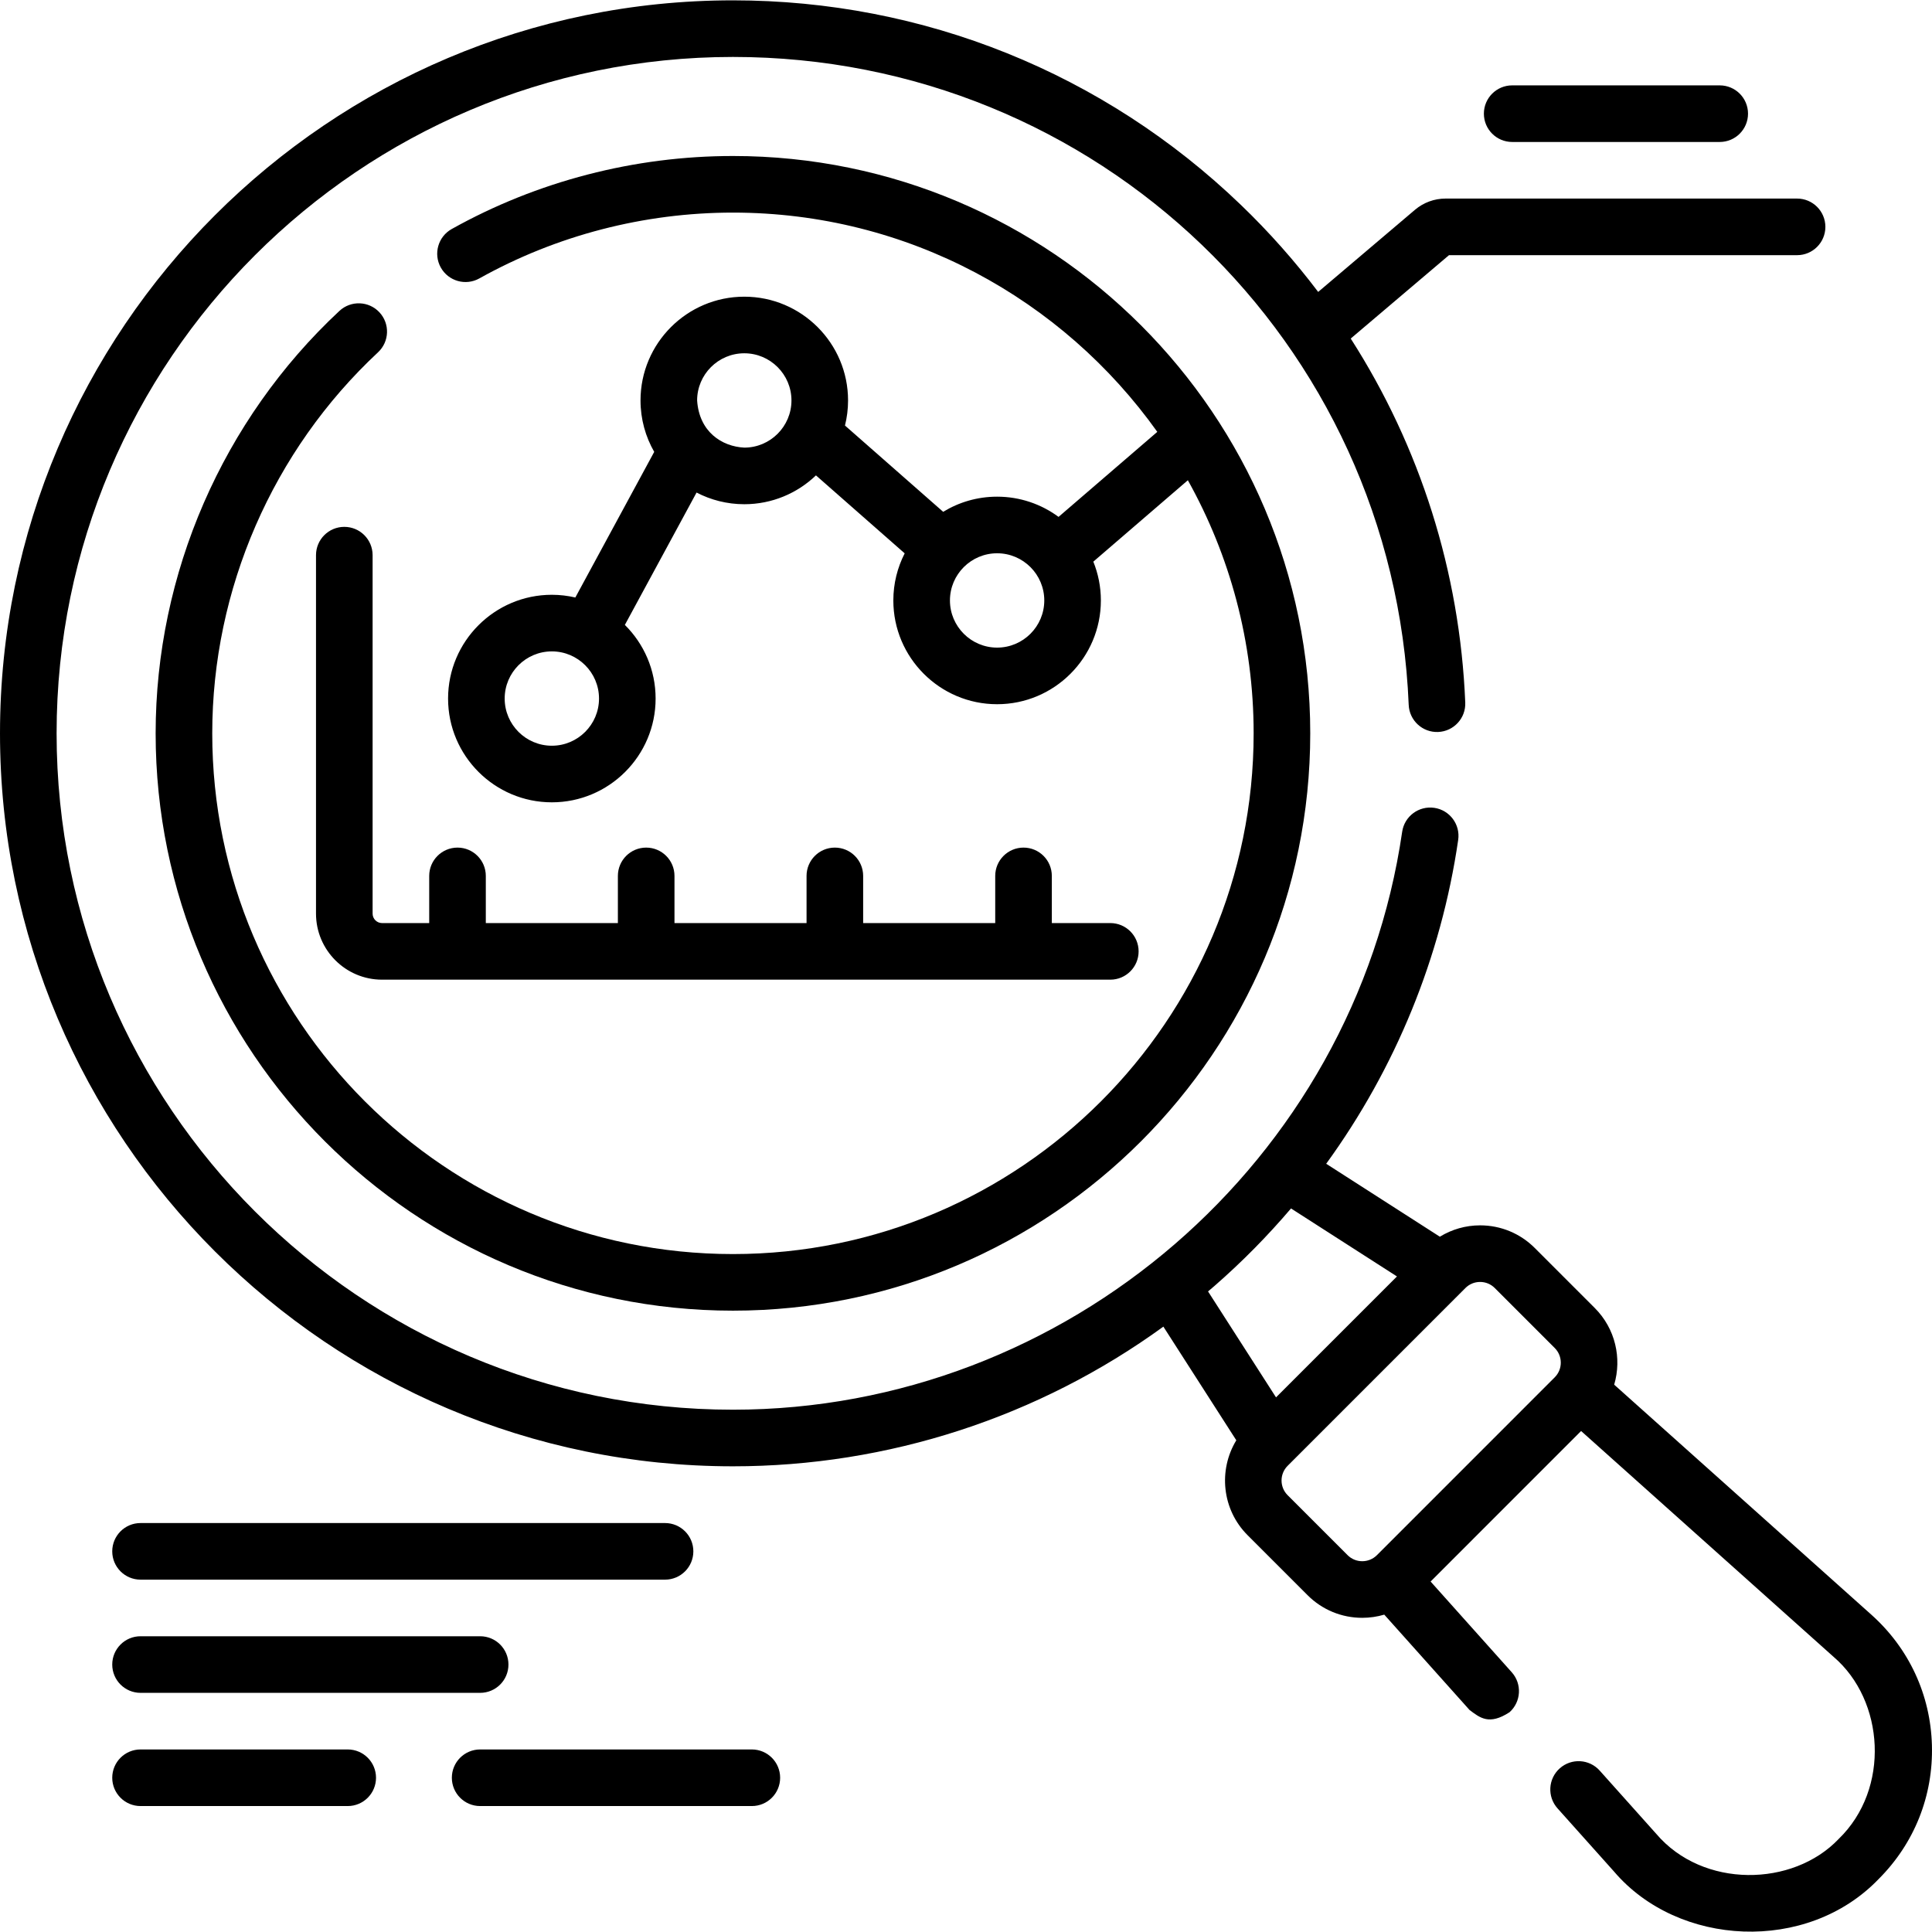
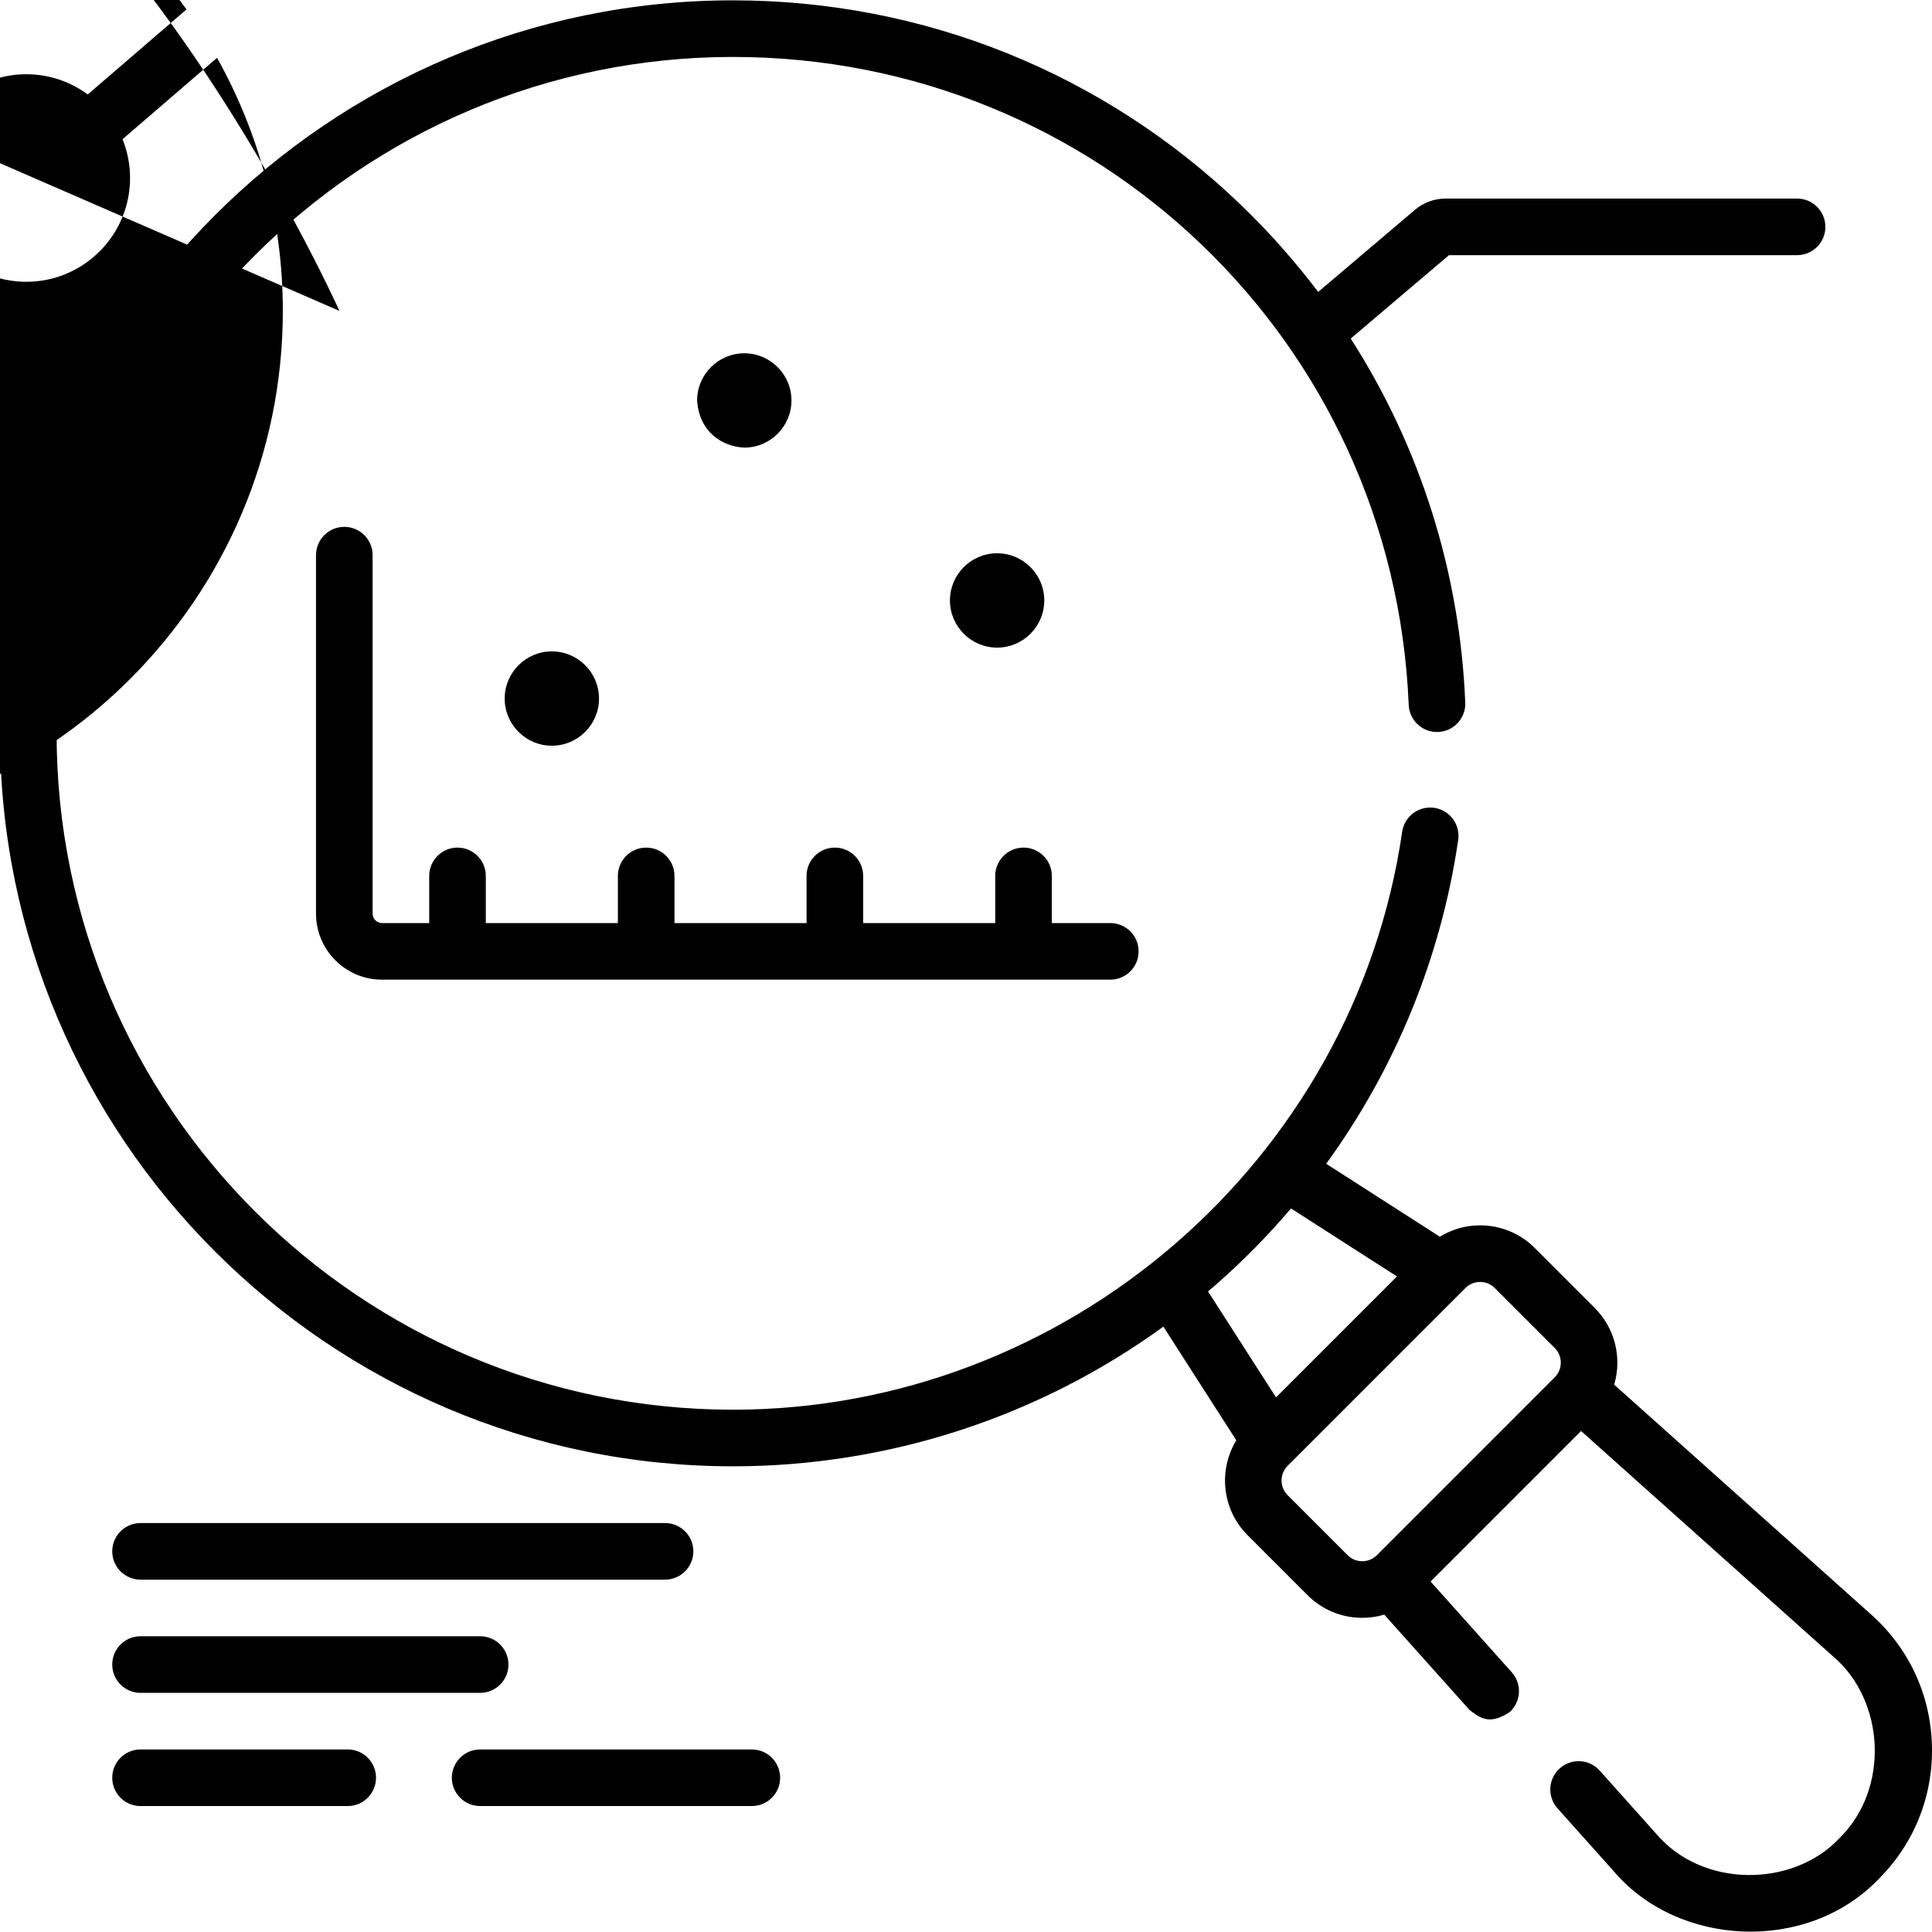
<svg xmlns="http://www.w3.org/2000/svg" id="Capa_1" enable-background="new 0 0 512.001 512.001" height="512" viewBox="0 0 512.001 512.001" width="512">
  <g>
    <path d="m511.981 462.509c-.373-13.386-6.075-25.674-16.056-34.602l-68.148-60.955c2.056-6.973.339-14.833-5.153-20.325l-15.89-15.891c-3.872-3.872-9.021-6.005-14.496-6.005-3.826 0-7.481 1.062-10.663 3.01l-30.12-19.331c18.33-25.242 30.44-54.663 34.981-85.821.597-4.099-2.241-7.906-6.34-8.503-4.101-.592-7.906 2.241-8.504 6.34-12.725 87.317-88.971 153.162-177.354 153.162-98.832.001-179.238-80.41-179.238-179.248s80.406-179.248 179.239-179.248c96.438 0 175.102 75.423 179.083 171.708.171 4.139 3.674 7.357 7.803 7.184 4.139-.171 7.355-3.665 7.184-7.804-1.434-34.7-11.985-67.802-30.353-96.459l26.042-22.097h92.248c4.143 0 7.5-3.358 7.5-7.5s-3.357-7.5-7.5-7.5h-93.166c-2.957 0-5.828 1.054-8.088 2.969l-25.66 21.773c-6.156-8.136-12.98-15.847-20.46-23.042-36.357-34.972-84.172-54.232-134.633-54.232-107.103 0-194.239 87.139-194.239 194.248s87.136 194.249 194.239 194.249c41.148 0 81.043-13.042 114.068-37.016l19.328 30.12c-4.806 7.889-3.823 18.338 2.991 25.153l15.89 15.891c3.872 3.872 9.021 6.004 14.496 6.004 2.005 0 3.964-.292 5.834-.844l22.605 25.275c2.769 2.062 5.177 4.108 10.591.59 3.087-2.761 3.352-7.502.591-10.59l-21.51-24.05 39.886-39.888 66.917 59.853c13.483 11.534 15.09 34.953 1.344 48.257-12.125 12.757-35.978 13.171-48.336-1.346l-14.997-16.769c-2.763-3.087-7.501-3.353-10.591-.591-3.087 2.761-3.352 7.502-.591 10.59l14.998 16.77c17.001 19.945 51.14 21.746 70.124 1.953 9.468-9.469 14.477-22.056 14.104-35.442zm-190.143-121.709c7.306-6.371 14.079-13.248 20.296-20.549l28.076 18.019-32.049 32.05-18.017-28.077c.565-.481 1.134-.955 1.694-1.443zm35.285 71.33-15.89-15.891c-2.145-2.144-2.145-5.634 0-7.778l47.117-47.12c1.038-1.039 2.419-1.611 3.889-1.611 1.469 0 2.85.572 3.889 1.611l15.89 15.891c2.145 2.144 2.145 5.633 0 7.777l-47.117 47.12c-1.038 1.039-2.419 1.61-3.889 1.61-1.469.002-2.851-.57-3.889-1.609z" />
-     <path d="m89.954 82.392c-30.954 28.85-48.707 69.654-48.707 111.948 0 84.364 68.632 152.999 152.992 152.999 84.359 0 152.991-68.635 152.991-152.999s-68.631-152.999-152.991-152.999c-26.104 0-51.878 6.692-74.533 19.354-3.615 2.021-4.908 6.59-2.888 10.206 2.021 3.616 6.588 4.907 10.206 2.888 20.424-11.415 43.666-17.448 67.215-17.448 46.341 0 87.419 22.963 112.456 58.108l-26.166 22.532c-4.562-3.364-10.194-5.358-16.285-5.358-5.231 0-10.125 1.469-14.293 4.015l-26.024-22.869c.531-2.13.817-4.355.817-6.646 0-15.164-12.337-27.5-27.5-27.5s-27.5 12.336-27.5 27.5c0 4.957 1.325 9.608 3.63 13.629l-20.904 38.591c-2.002-.465-4.084-.72-6.226-.72-15.163 0-27.5 12.336-27.5 27.5s12.337 27.5 27.5 27.5 27.5-12.336 27.5-27.5c0-7.624-3.12-14.531-8.149-19.517l19-35.077c3.79 1.972 8.089 3.094 12.649 3.094 7.362 0 14.053-2.914 18.994-7.642l23.513 20.663c-1.917 3.748-3.007 7.987-3.007 12.479 0 15.164 12.337 27.5 27.5 27.5s27.5-12.336 27.5-27.5c0-3.635-.715-7.103-2.002-10.282l25.053-21.574c11.097 19.869 17.434 42.743 17.434 67.073 0 76.093-61.902 137.999-137.991 137.999s-137.991-61.906-137.991-137.999c0-38.148 16.014-74.952 43.934-100.976 3.03-2.824 3.197-7.57.373-10.6-2.825-3.029-7.571-3.197-10.6-.372zm56.291 115.232c-6.893 0-12.5-5.607-12.5-12.5s5.607-12.5 12.5-12.5 12.5 5.607 12.5 12.5-5.607 12.5-12.5 12.5zm51-79c-5.932-.289-11.955-4.171-12.5-12.5 0-6.893 5.607-12.5 12.5-12.5s12.5 5.607 12.5 12.5-5.607 12.5-12.5 12.5zm67 53c-6.893 0-12.5-5.607-12.5-12.5s5.607-12.5 12.5-12.5 12.5 5.607 12.5 12.5-5.607 12.5-12.5 12.5z" />
+     <path d="m89.954 82.392s-68.631-152.999-152.991-152.999c-26.104 0-51.878 6.692-74.533 19.354-3.615 2.021-4.908 6.59-2.888 10.206 2.021 3.616 6.588 4.907 10.206 2.888 20.424-11.415 43.666-17.448 67.215-17.448 46.341 0 87.419 22.963 112.456 58.108l-26.166 22.532c-4.562-3.364-10.194-5.358-16.285-5.358-5.231 0-10.125 1.469-14.293 4.015l-26.024-22.869c.531-2.13.817-4.355.817-6.646 0-15.164-12.337-27.5-27.5-27.5s-27.5 12.336-27.5 27.5c0 4.957 1.325 9.608 3.63 13.629l-20.904 38.591c-2.002-.465-4.084-.72-6.226-.72-15.163 0-27.5 12.336-27.5 27.5s12.337 27.5 27.5 27.5 27.5-12.336 27.5-27.5c0-7.624-3.12-14.531-8.149-19.517l19-35.077c3.79 1.972 8.089 3.094 12.649 3.094 7.362 0 14.053-2.914 18.994-7.642l23.513 20.663c-1.917 3.748-3.007 7.987-3.007 12.479 0 15.164 12.337 27.5 27.5 27.5s27.5-12.336 27.5-27.5c0-3.635-.715-7.103-2.002-10.282l25.053-21.574c11.097 19.869 17.434 42.743 17.434 67.073 0 76.093-61.902 137.999-137.991 137.999s-137.991-61.906-137.991-137.999c0-38.148 16.014-74.952 43.934-100.976 3.03-2.824 3.197-7.57.373-10.6-2.825-3.029-7.571-3.197-10.6-.372zm56.291 115.232c-6.893 0-12.5-5.607-12.5-12.5s5.607-12.5 12.5-12.5 12.5 5.607 12.5 12.5-5.607 12.5-12.5 12.5zm51-79c-5.932-.289-11.955-4.171-12.5-12.5 0-6.893 5.607-12.5 12.5-12.5s12.5 5.607 12.5 12.5-5.607 12.5-12.5 12.5zm67 53c-6.893 0-12.5-5.607-12.5-12.5s5.607-12.5 12.5-12.5 12.5 5.607 12.5 12.5-5.607 12.5-12.5 12.5z" />
    <path d="m121.245 224.624c-4.143 0-7.5 3.358-7.5 7.5v12.5h-12.5c-1.379 0-2.5-1.122-2.5-2.5v-95c0-4.142-3.357-7.5-7.5-7.5s-7.5 3.358-7.5 7.5v95c0 9.649 7.851 17.5 17.5 17.5h193c4.143 0 7.5-3.358 7.5-7.5s-3.357-7.5-7.5-7.5h-15.5v-12.5c0-4.142-3.357-7.5-7.5-7.5s-7.5 3.358-7.5 7.5v12.5h-35v-12.5c0-4.142-3.357-7.5-7.5-7.5s-7.5 3.358-7.5 7.5v12.5h-35v-12.5c0-4.142-3.357-7.5-7.5-7.5s-7.5 3.358-7.5 7.5v12.5h-35v-12.5c0-4.143-3.357-7.5-7.5-7.5z" />
    <path d="m37.245 418.624h139c4.143 0 7.5-3.358 7.5-7.5s-3.357-7.5-7.5-7.5h-139c-4.143 0-7.5 3.358-7.5 7.5s3.358 7.5 7.5 7.5z" />
    <path d="m37.245 448.624h90c4.143 0 7.5-3.358 7.5-7.5s-3.357-7.5-7.5-7.5h-90c-4.143 0-7.5 3.358-7.5 7.5s3.358 7.5 7.5 7.5z" />
    <path d="m199.245 463.624h-72c-4.143 0-7.5 3.358-7.5 7.5s3.357 7.5 7.5 7.5h72c4.143 0 7.5-3.358 7.5-7.5s-3.357-7.5-7.5-7.5z" />
    <path d="m92.149 463.624h-54.904c-4.143 0-7.5 3.358-7.5 7.5s3.357 7.5 7.5 7.5h54.904c4.143 0 7.5-3.358 7.5-7.5s-3.357-7.5-7.5-7.5z" />
-     <path d="m400.745 37.624h55c4.143 0 7.5-3.358 7.5-7.5s-3.357-7.5-7.5-7.5h-55c-4.143 0-7.5 3.358-7.5 7.5s3.358 7.5 7.5 7.5z" />
  </g>
</svg>